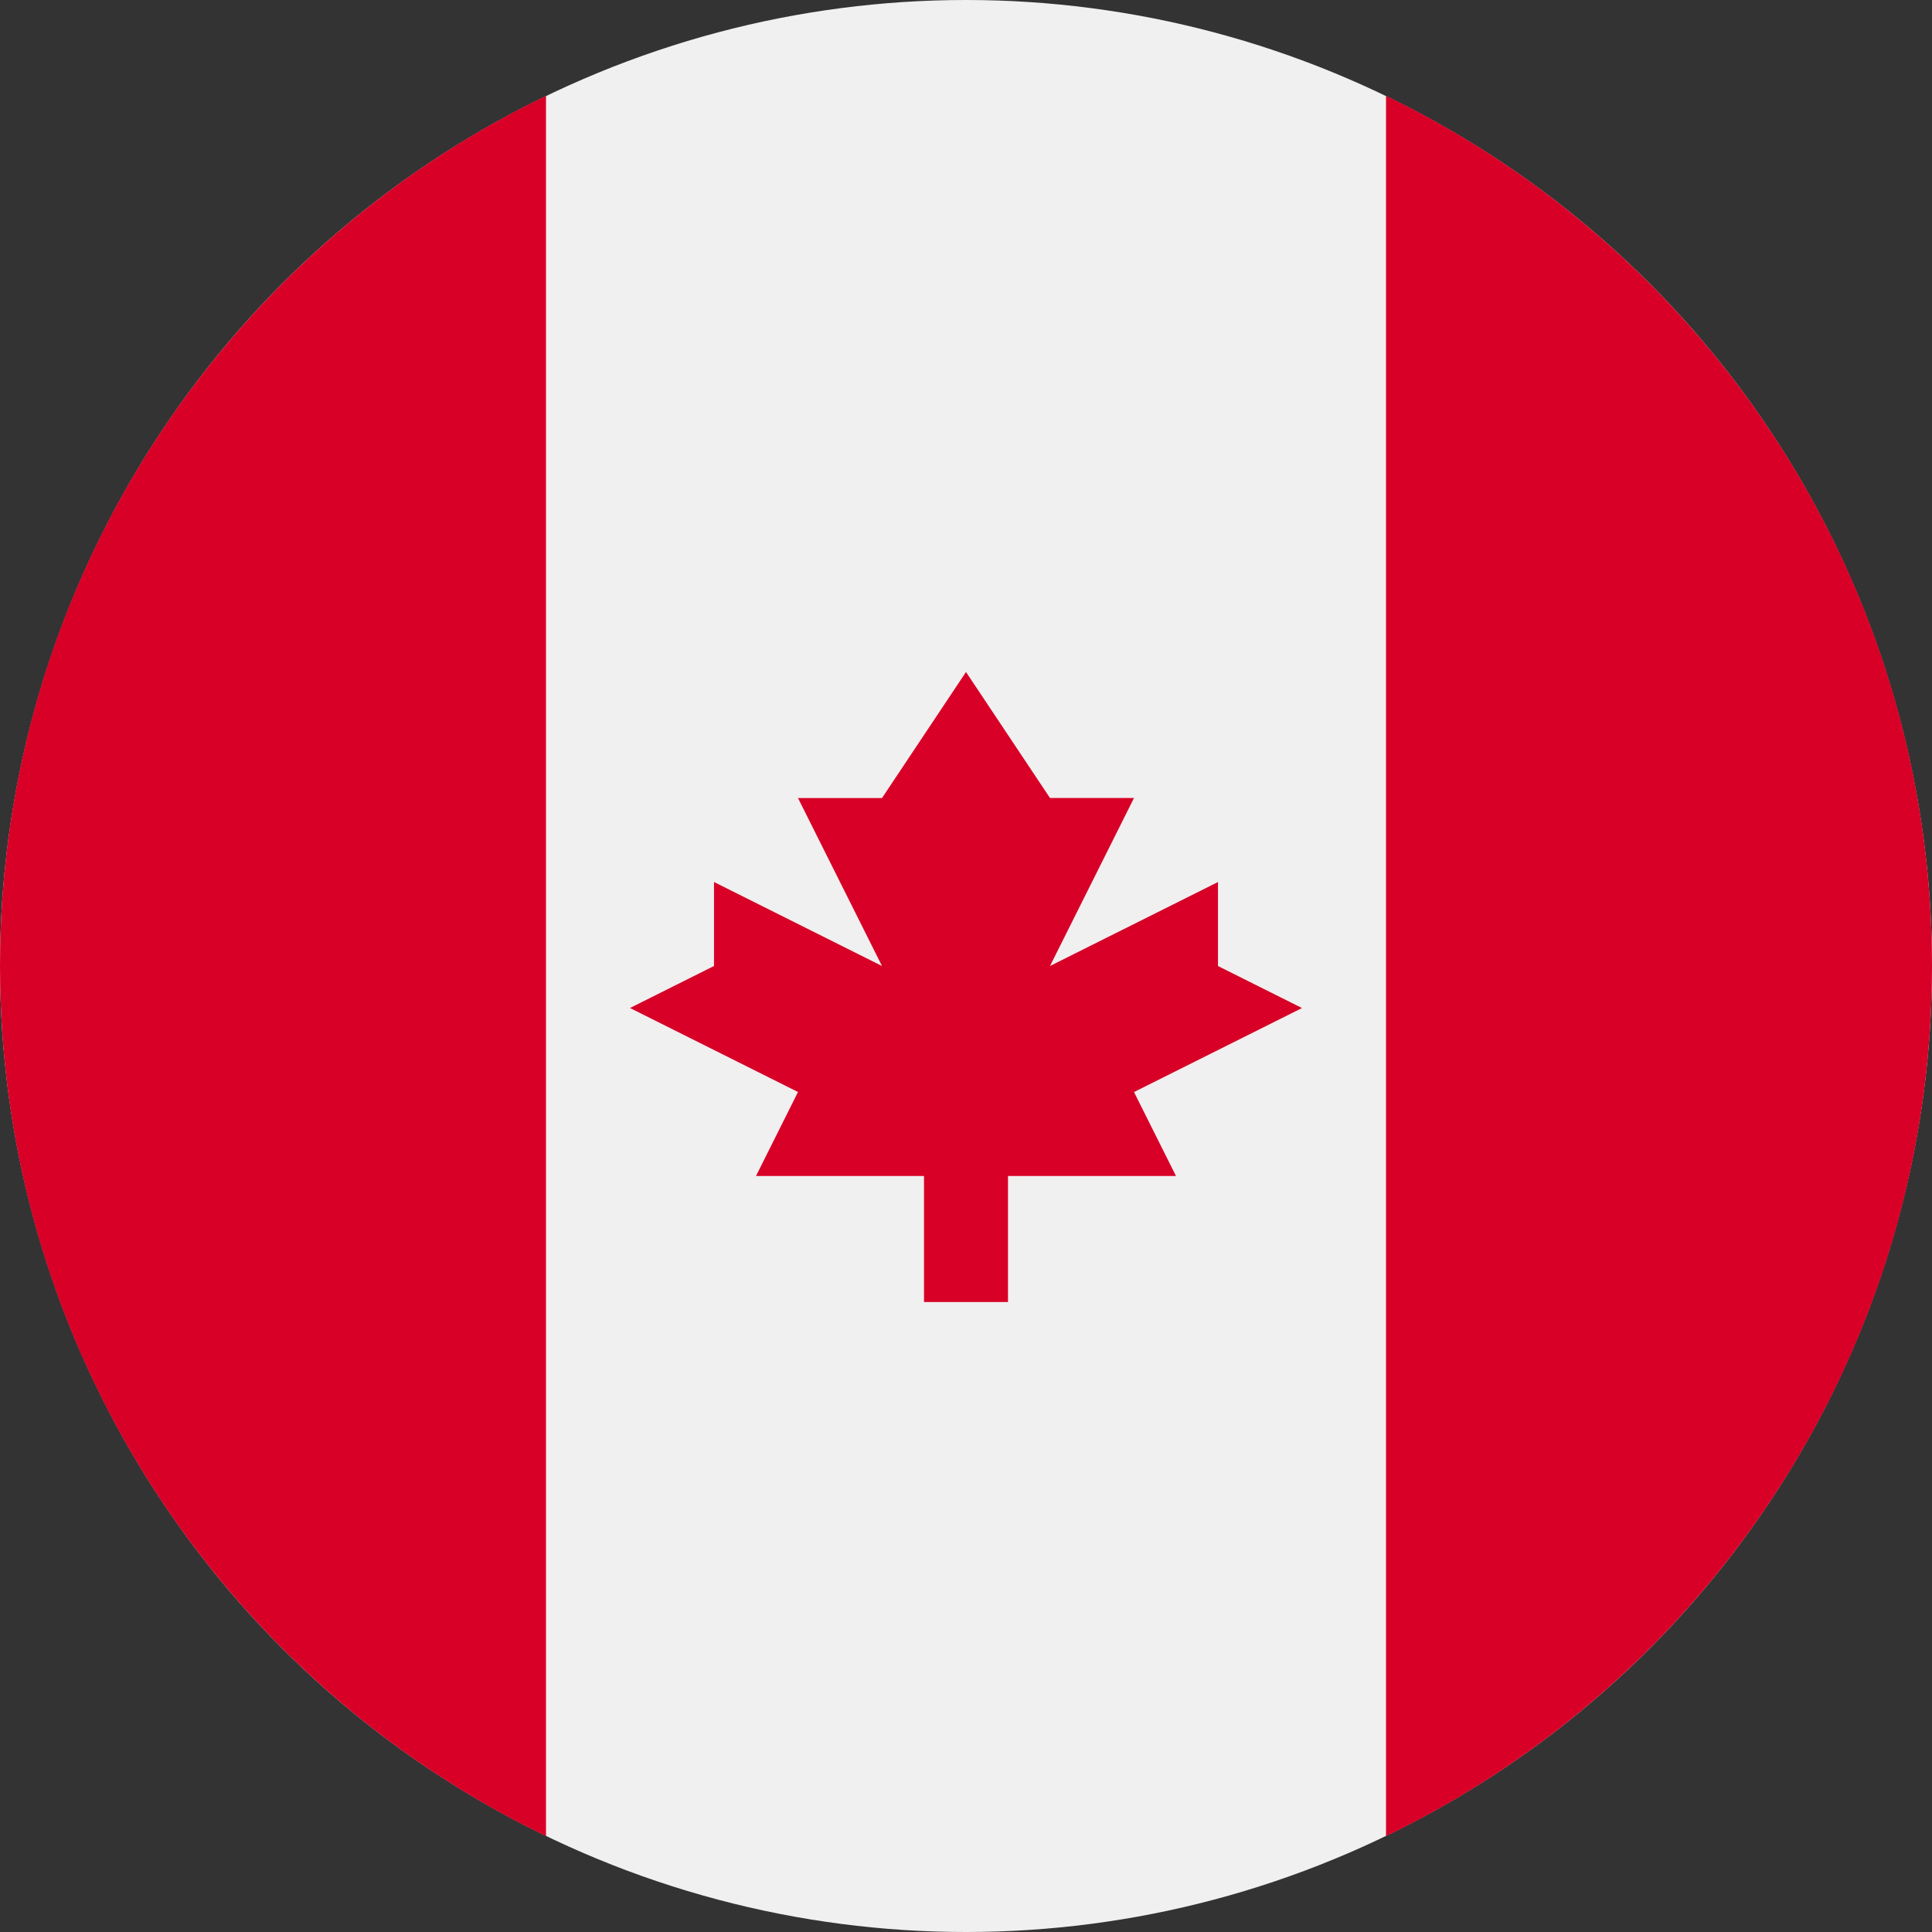
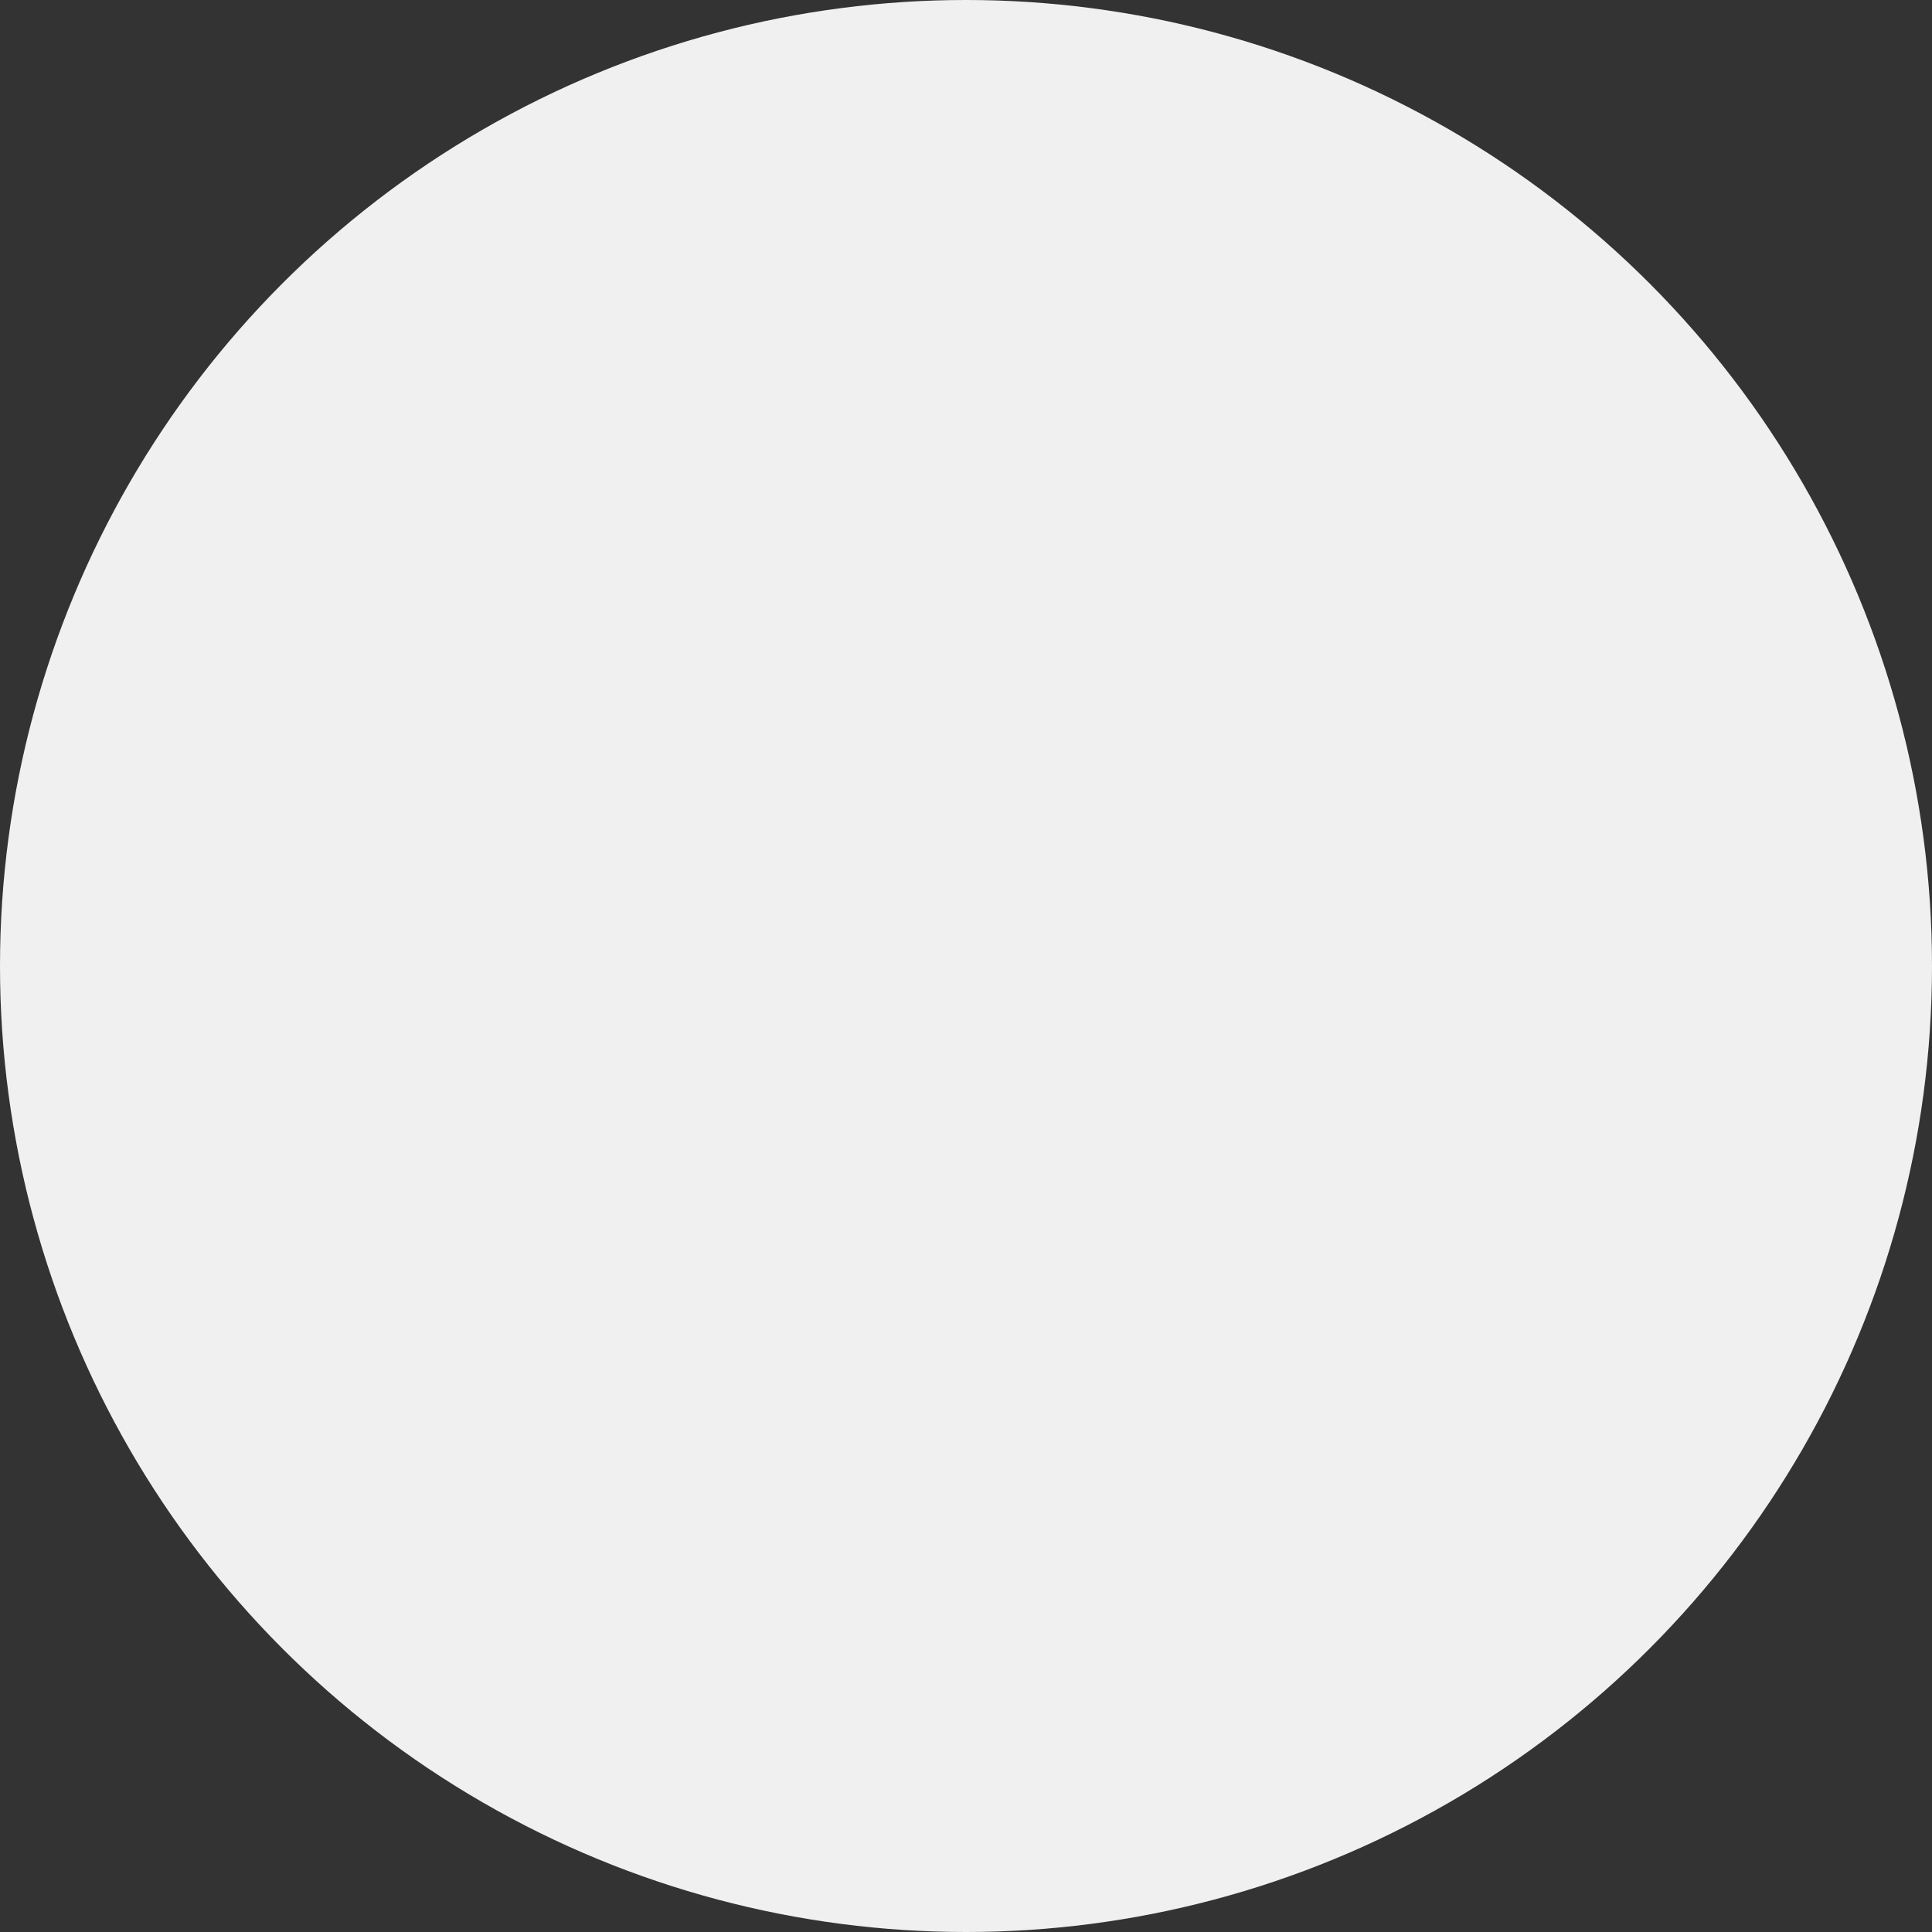
<svg xmlns="http://www.w3.org/2000/svg" viewBox="0 0 512 512">
  <rect x="0" y="0" width="512" height="512" fill="#333333" stroke="none" />
  <circle cx="256" cy="256" r="256" fill="#f0f0f0" />
-   <path d="M512 256c0-101.494-59.065-189.2-144.696-230.598v461.195C452.935 445.2 512 357.494 512 256zM0 256c0 101.494 59.065 189.2 144.696 230.598V25.402C59.065 66.8 0 154.506 0 256zm300.522 33.4l44.52-22.26-22.26-11.13v-22.26L278.26 256l22.26-44.522h-22.26L256 178.087l-22.26 33.4h-22.26L233.74 256l-44.522-22.26V256l-22.26 11.13 44.52 22.26-11.13 22.26h44.522v33.4h22.26v-33.4h44.522z" fill="#d80027" />
</svg>